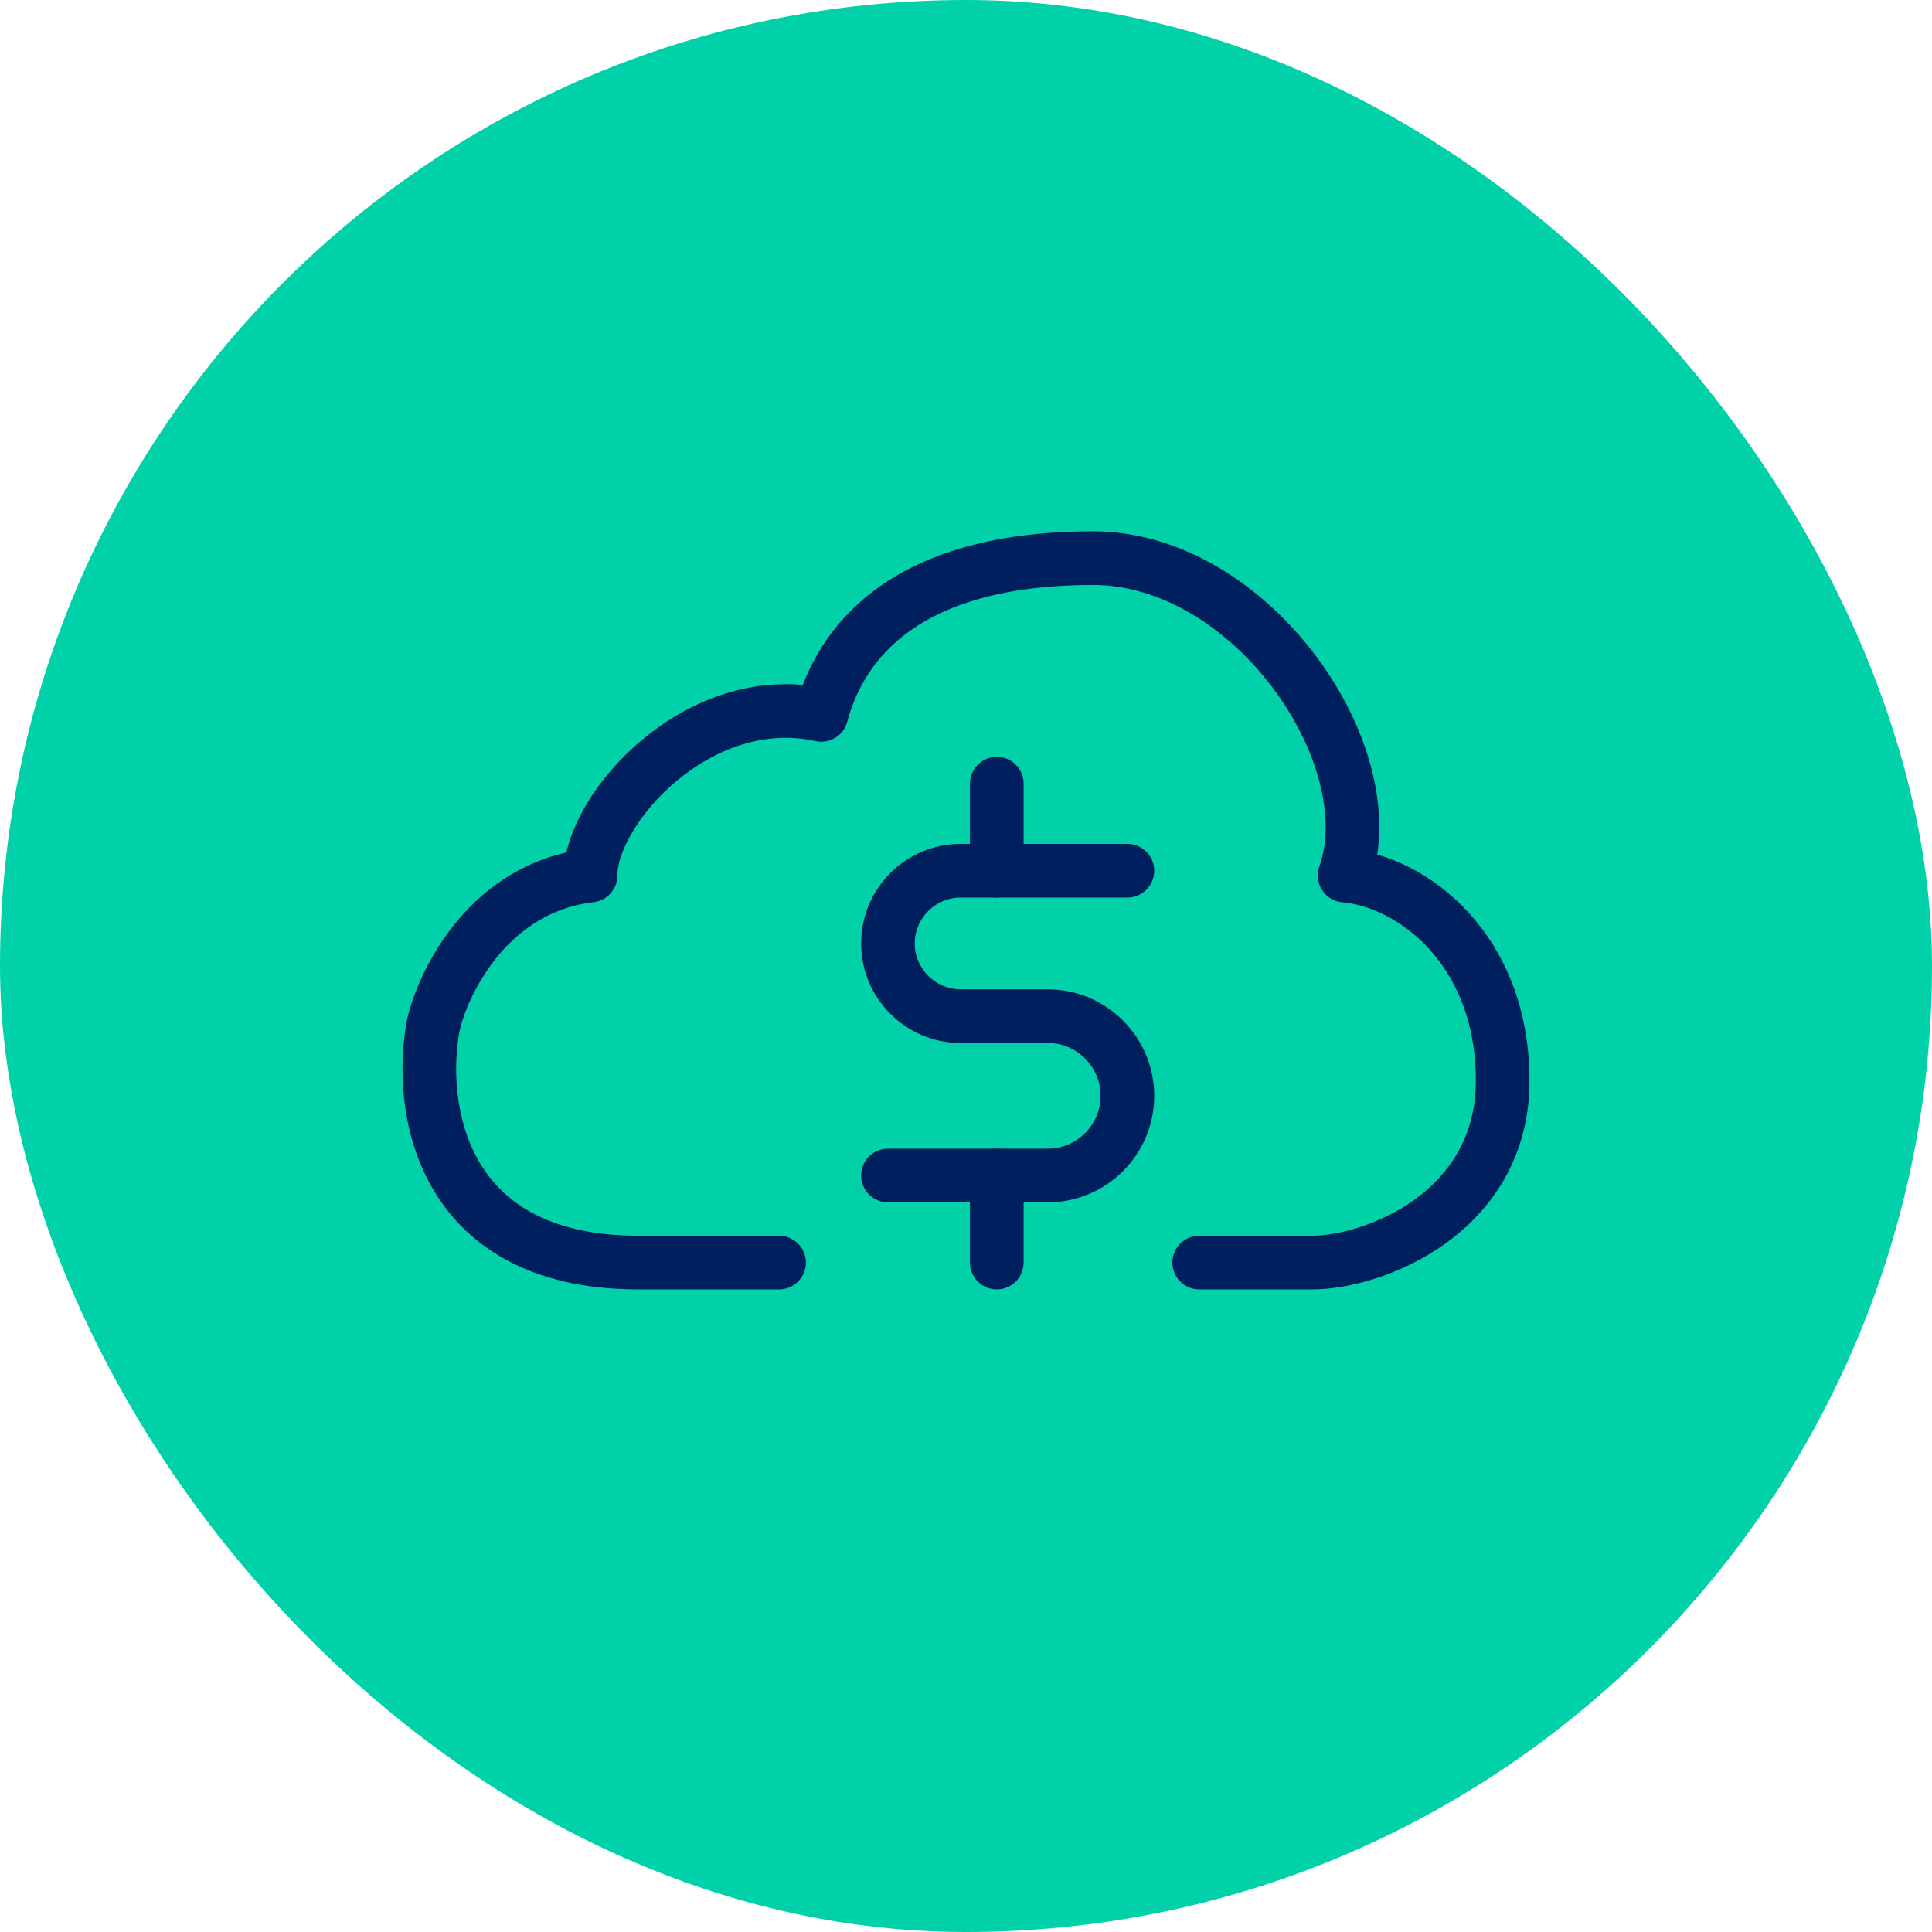
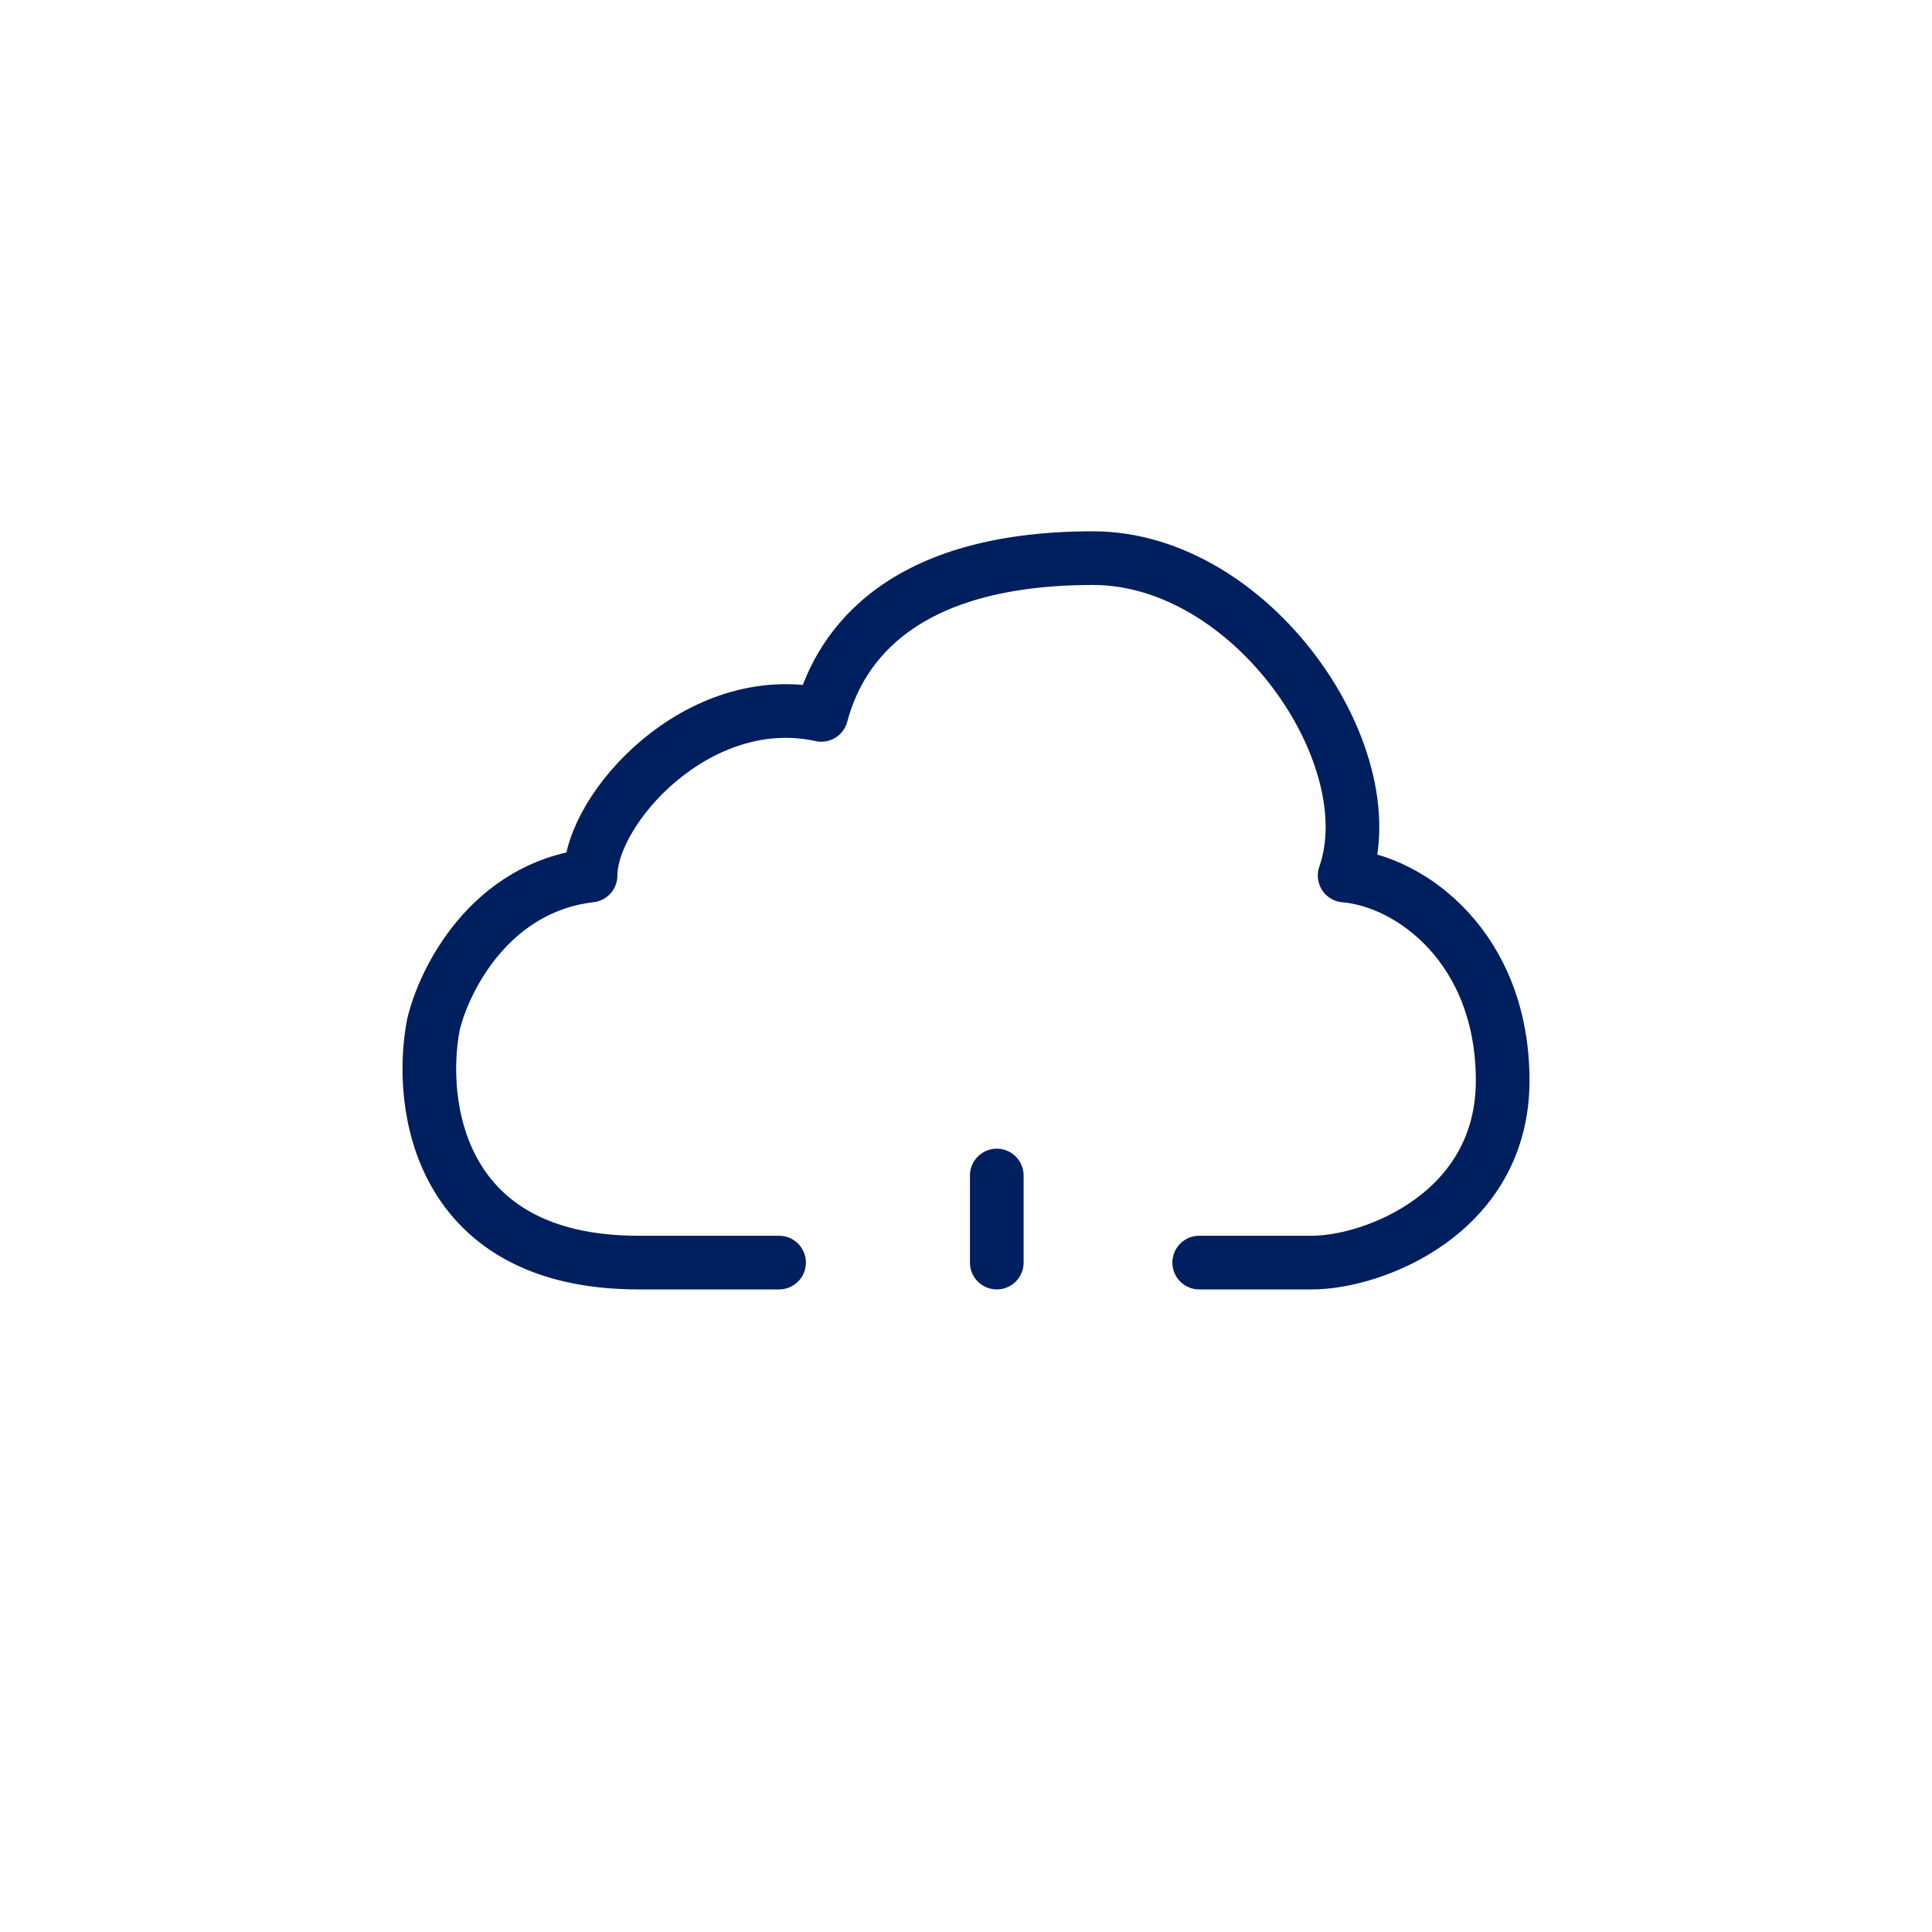
<svg xmlns="http://www.w3.org/2000/svg" width="45" height="45" viewBox="0 0 45 45" fill="none">
-   <rect width="45" height="45" rx="22.5" fill="#00D1A8" />
  <path d="M18.146 29.408H14.87C10.195 29.408 9.739 25.717 10.094 23.871C10.338 22.826 11.412 20.666 13.755 20.393C13.755 18.831 16.27 16.022 19.13 16.651C19.485 15.312 20.712 13 25.457 13C29.159 13 32.303 17.594 31.319 20.393C32.87 20.524 35 22.086 35 25.169C35 28.252 31.998 29.408 30.558 29.408H27.932" stroke="#001F5E" stroke-width="1.25" stroke-linecap="round" stroke-linejoin="round" />
  <path d="M23.217 27.38V29.408" stroke="#001F5E" stroke-width="1.25" stroke-linecap="round" stroke-linejoin="round" />
-   <path d="M23.217 18.253V20.281" stroke="#001F5E" stroke-width="1.25" stroke-linecap="round" stroke-linejoin="round" />
-   <path d="M26.259 20.281H22.375C21.442 20.281 20.682 21.042 20.682 21.975C20.682 22.908 21.442 23.668 22.375 23.668H24.403C25.427 23.668 26.259 24.5 26.259 25.524C26.259 26.548 25.427 27.38 24.403 27.38H20.682" stroke="#001F5E" stroke-width="1.25" stroke-linecap="round" />
</svg>